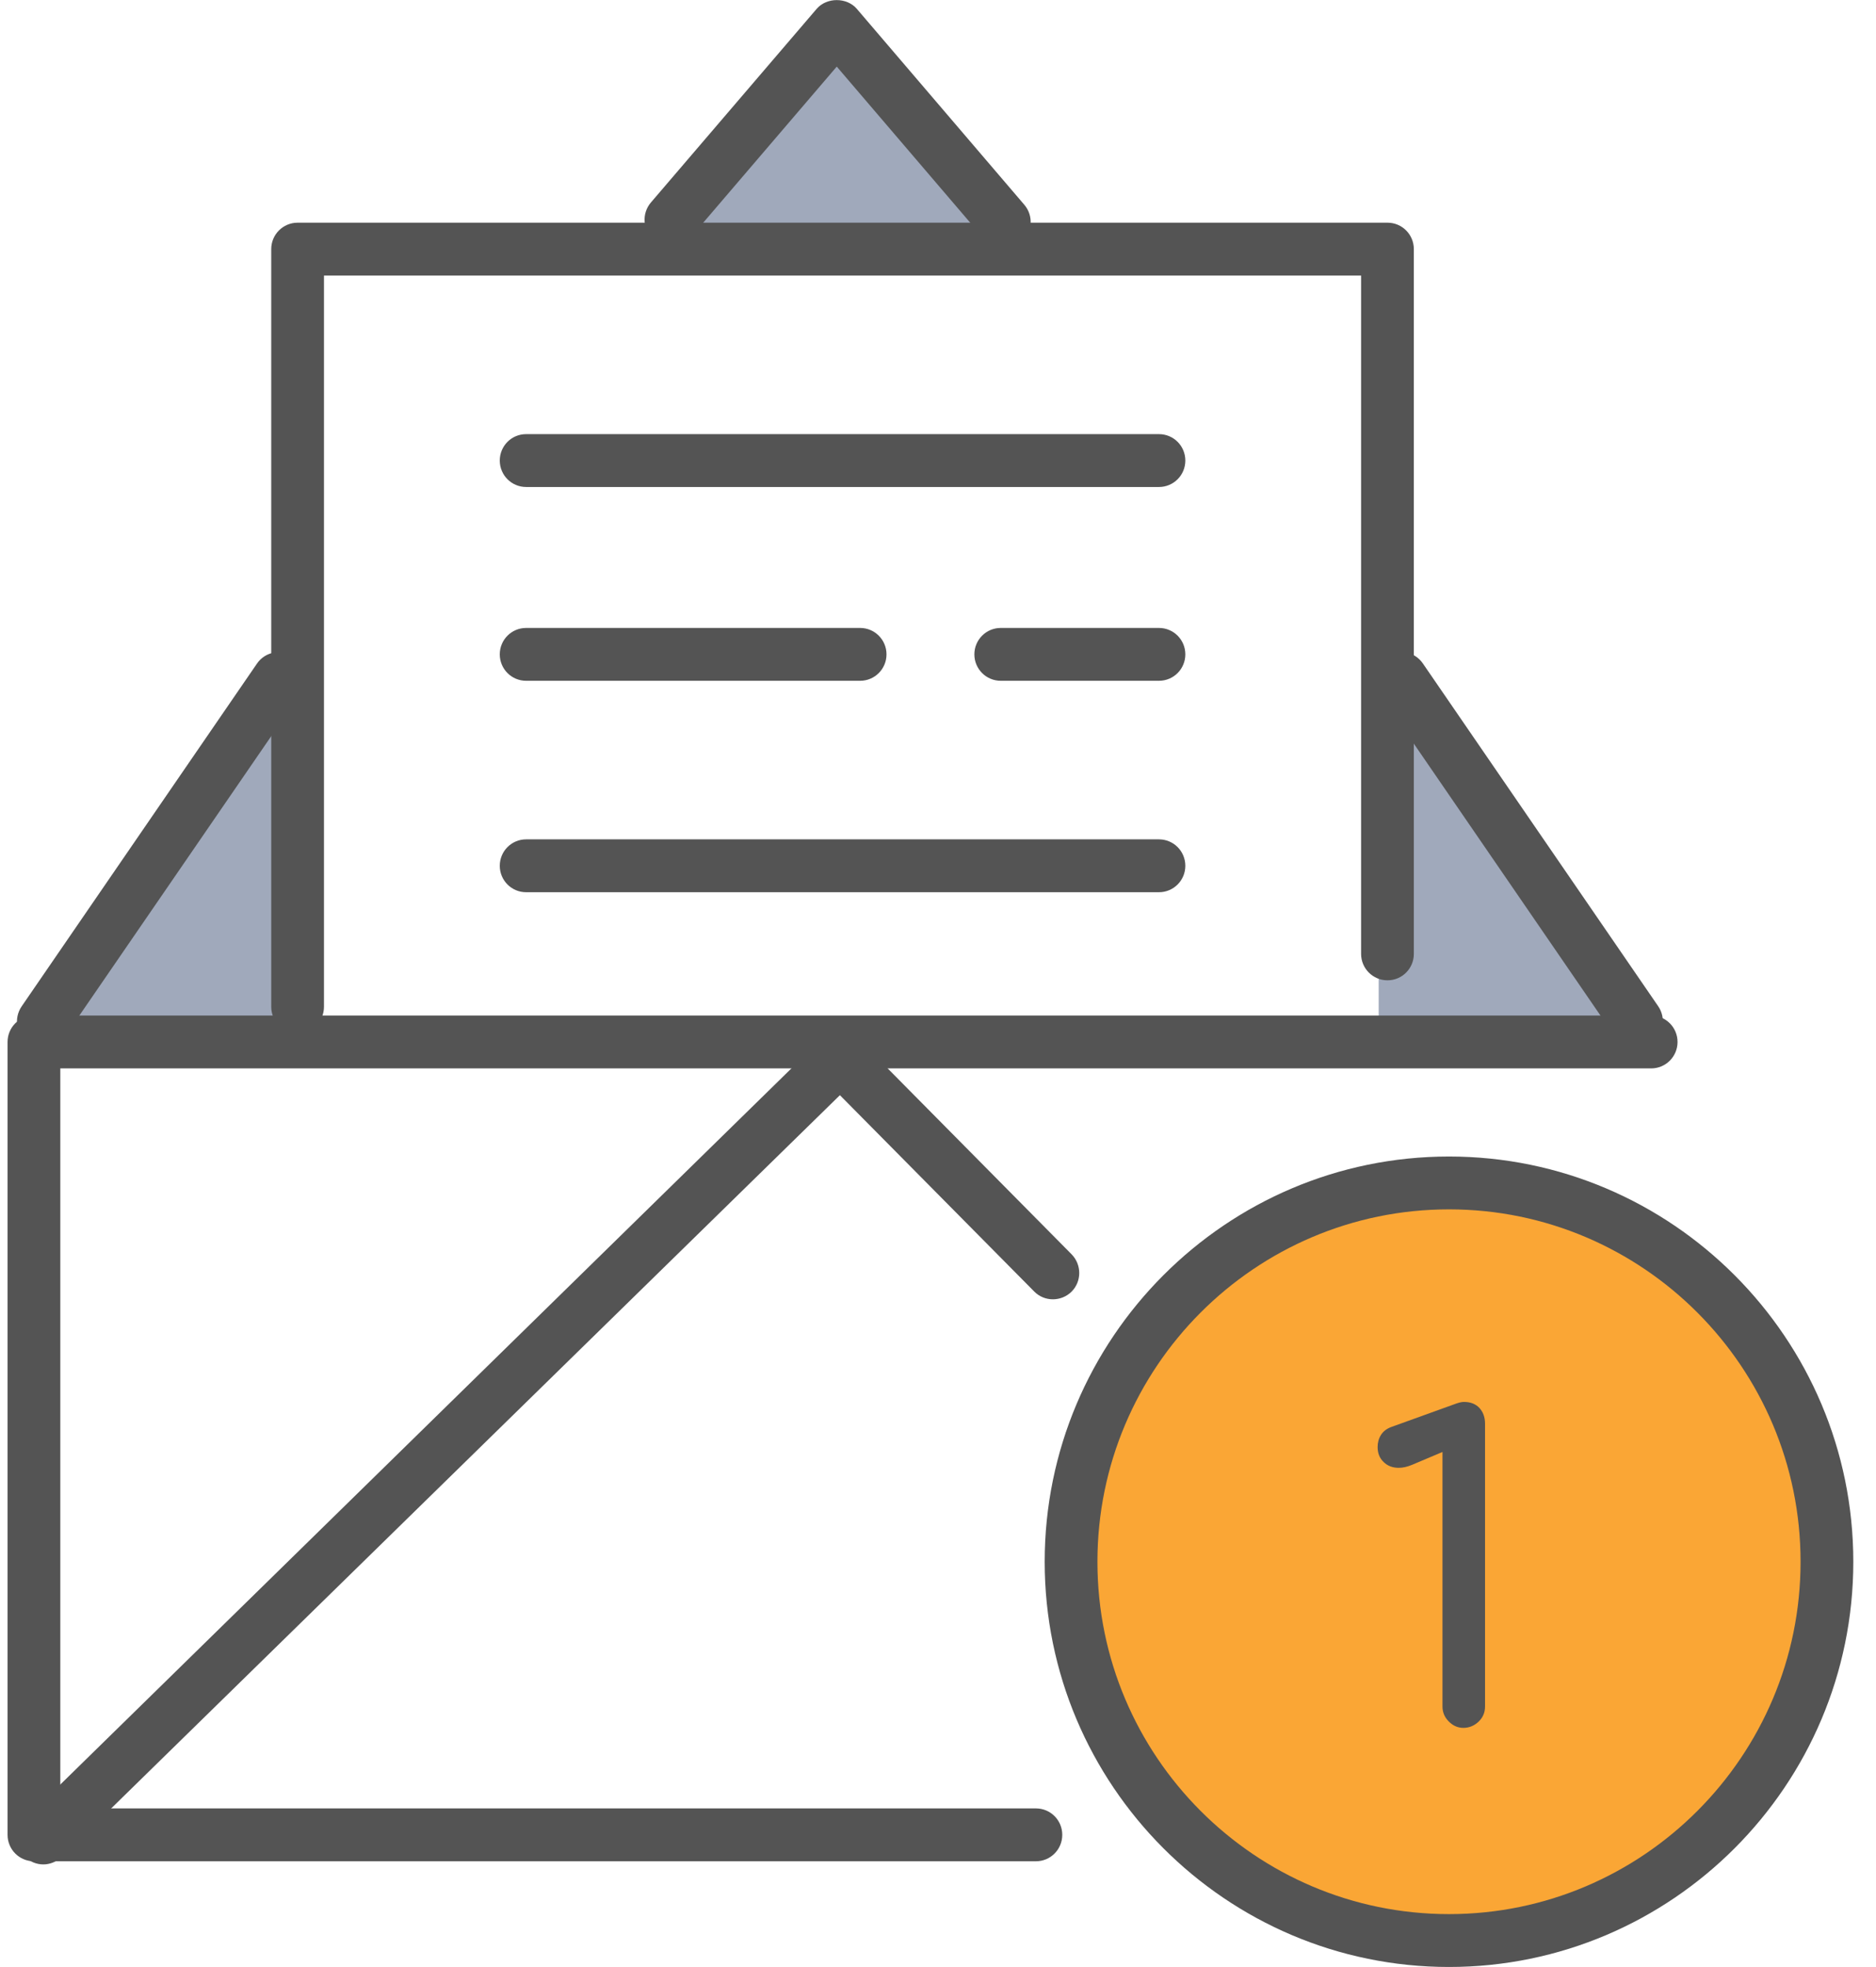
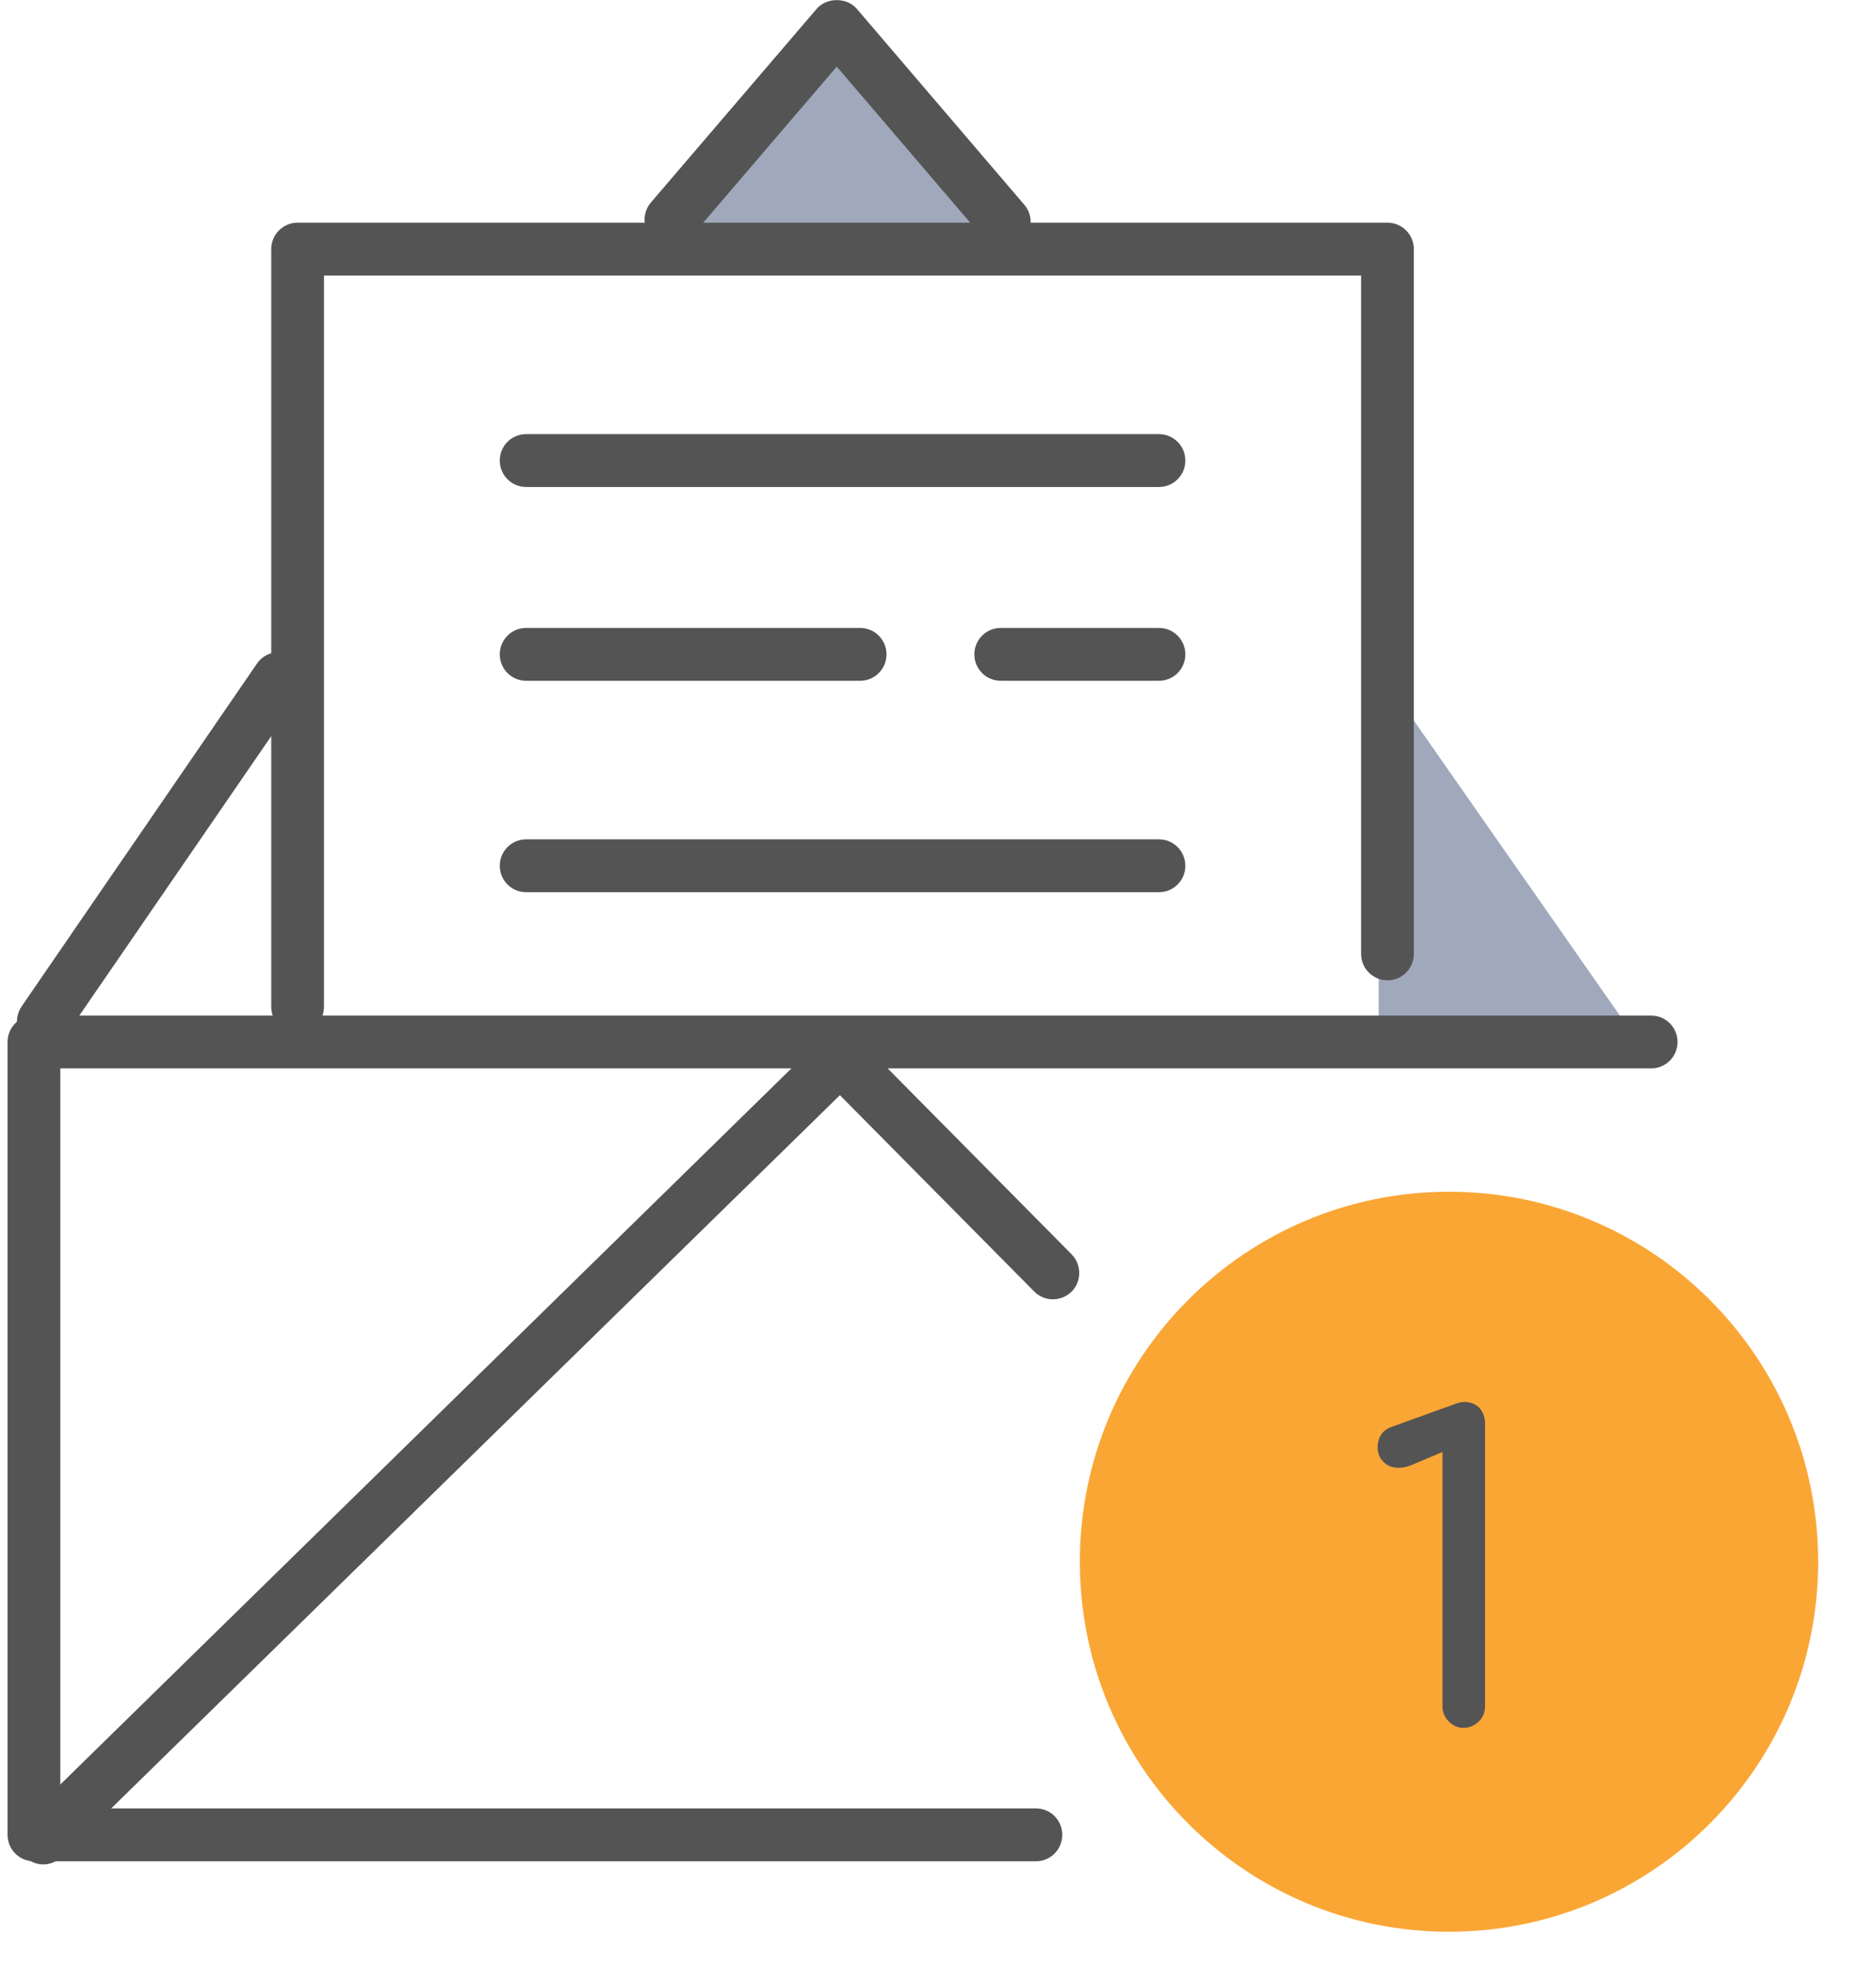
<svg xmlns="http://www.w3.org/2000/svg" width="62" height="65" viewBox="0 0 62 65" fill="none">
  <g clip-path="url(#clip0_55_216)">
-     <path d="M9.505 22.148L1.731 34.142H10.109L9.505 22.148Z" fill="#A0A9BB" />
    <path d="M45.564 22.148L53.941 34.142H45.564V22.148Z" fill="#A0A9BB" />
    <path d="M27.456 1.345L22.076 7.942H33.446L27.456 1.345Z" fill="#A0A9BB" />
    <path d="M34.236 61.507H1.121C0.639 61.507 0.25 61.117 0.25 60.633V34.433C0.25 33.95 0.639 33.56 1.121 33.56H54.569C55.051 33.56 55.441 33.95 55.441 34.433C55.441 34.916 55.051 35.306 54.569 35.306H1.993V59.76H34.236C34.718 59.76 35.107 60.15 35.107 60.633C35.107 61.117 34.718 61.507 34.236 61.507Z" fill="#545454" />
    <path d="M1.435 61.611C1.209 61.611 0.982 61.524 0.814 61.349C0.477 61.006 0.482 60.453 0.825 60.115L27.154 34.328C27.497 33.996 28.043 33.996 28.38 34.34L35.415 41.449C35.752 41.792 35.752 42.345 35.415 42.683C35.072 43.021 34.52 43.021 34.184 42.683L27.758 36.191L2.039 61.361C1.871 61.524 1.65 61.611 1.429 61.611H1.435Z" fill="#545454" />
    <path d="M33.19 8.204C32.946 8.204 32.702 8.099 32.528 7.901L27.654 2.201L22.837 7.831C22.524 8.198 21.978 8.239 21.606 7.924C21.24 7.61 21.199 7.057 21.513 6.69L26.991 0.291C27.322 -0.093 27.985 -0.093 28.316 0.291L33.852 6.766C34.166 7.132 34.125 7.685 33.759 8C33.597 8.14 33.393 8.209 33.19 8.209V8.204Z" fill="#545454" />
    <path d="M1.429 34.625C1.261 34.625 1.086 34.573 0.935 34.474C0.54 34.2 0.442 33.659 0.715 33.257L8.494 21.927C8.767 21.531 9.307 21.432 9.708 21.706C10.103 21.979 10.202 22.521 9.929 22.922L2.15 34.247C1.981 34.491 1.708 34.625 1.429 34.625Z" fill="#545454" />
    <path d="M9.836 34.142C9.354 34.142 8.964 33.752 8.964 33.269V8.233C8.964 7.749 9.354 7.359 9.836 7.359H45.855C46.337 7.359 46.726 7.749 46.726 8.233V31.522C46.726 32.005 46.337 32.395 45.855 32.395C45.373 32.395 44.983 32.005 44.983 31.522V9.106H10.707V33.269C10.707 33.752 10.318 34.142 9.836 34.142Z" fill="#545454" />
-     <path d="M54.087 34.625C53.808 34.625 53.535 34.491 53.366 34.247L45.587 22.916C45.314 22.521 45.413 21.973 45.808 21.7C46.203 21.426 46.749 21.525 47.022 21.921L54.801 33.251C55.074 33.647 54.976 34.194 54.581 34.468C54.43 34.573 54.255 34.619 54.087 34.619V34.625Z" fill="#545454" />
    <path d="M38.302 16.093H17.388C16.906 16.093 16.517 15.703 16.517 15.219C16.517 14.736 16.906 14.346 17.388 14.346H38.302C38.785 14.346 39.174 14.736 39.174 15.219C39.174 15.703 38.785 16.093 38.302 16.093Z" fill="#545454" />
    <path d="M38.302 22.497H33.074C32.592 22.497 32.202 22.107 32.202 21.624C32.202 21.141 32.592 20.751 33.074 20.751H38.302C38.785 20.751 39.174 21.141 39.174 21.624C39.174 22.107 38.785 22.497 38.302 22.497Z" fill="#545454" />
    <path d="M28.426 22.497H17.388C16.906 22.497 16.517 22.107 16.517 21.624C16.517 21.141 16.906 20.751 17.388 20.751H28.426C28.908 20.751 29.298 21.141 29.298 21.624C29.298 22.107 28.908 22.497 28.426 22.497Z" fill="#545454" />
    <path d="M38.302 29.484H17.388C16.906 29.484 16.517 29.094 16.517 28.611C16.517 28.128 16.906 27.737 17.388 27.737H38.302C38.785 27.737 39.174 28.128 39.174 28.611C39.174 29.094 38.785 29.484 38.302 29.484Z" fill="#545454" />
    <path d="M47.888 63.836C54.626 63.836 60.088 58.361 60.088 51.609C60.088 44.856 54.626 39.382 47.888 39.382C41.15 39.382 35.688 44.856 35.688 51.609C35.688 58.361 41.15 63.836 47.888 63.836Z" fill="#FAA635" />
-     <path d="M47.888 65C40.522 65 34.526 58.991 34.526 51.609C34.526 44.226 40.522 38.218 47.888 38.218C55.255 38.218 61.25 44.226 61.25 51.609C61.25 58.991 55.255 65 47.888 65ZM47.888 39.964C41.48 39.964 36.269 45.187 36.269 51.609C36.269 58.031 41.48 63.253 47.888 63.253C54.296 63.253 59.507 58.031 59.507 51.609C59.507 45.187 54.296 39.964 47.888 39.964Z" fill="#545454" />
    <path d="M48.365 57.099C48.179 57.099 48.022 57.029 47.882 56.889C47.743 56.75 47.673 56.587 47.673 56.395V47.981L46.668 48.406C46.511 48.471 46.366 48.505 46.227 48.505C46.023 48.505 45.855 48.441 45.727 48.313C45.593 48.185 45.529 48.022 45.529 47.818C45.529 47.673 45.564 47.539 45.64 47.417C45.715 47.3 45.826 47.213 45.983 47.155L48.132 46.38C48.179 46.363 48.225 46.351 48.272 46.34C48.318 46.328 48.359 46.328 48.394 46.328C48.603 46.328 48.771 46.398 48.893 46.526C49.015 46.66 49.079 46.834 49.079 47.044V56.395C49.079 56.587 49.009 56.756 48.87 56.889C48.731 57.023 48.562 57.099 48.359 57.099H48.365Z" fill="#545454" />
  </g>
  <defs>
    <clipPath id="clip0_55_216">
      <rect width="61" height="65" fill="white" transform="translate(0.25)" />
    </clipPath>
  </defs>
</svg>